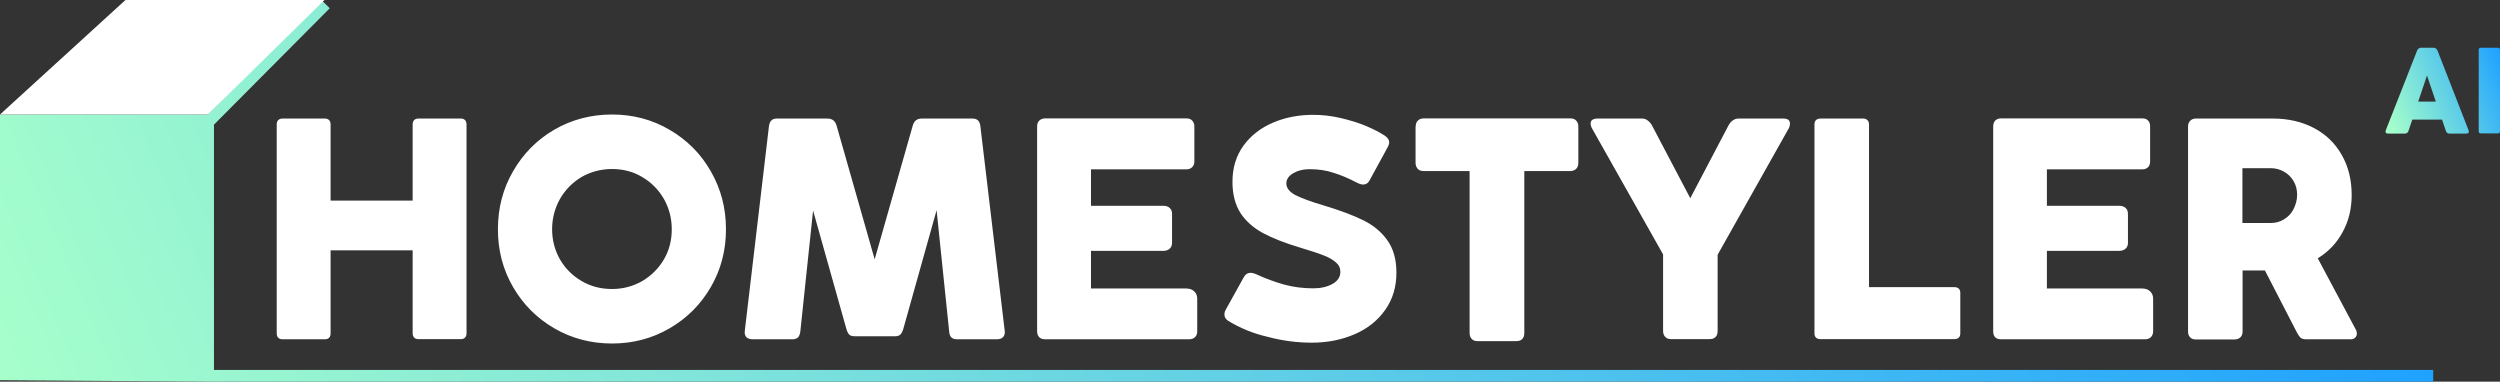
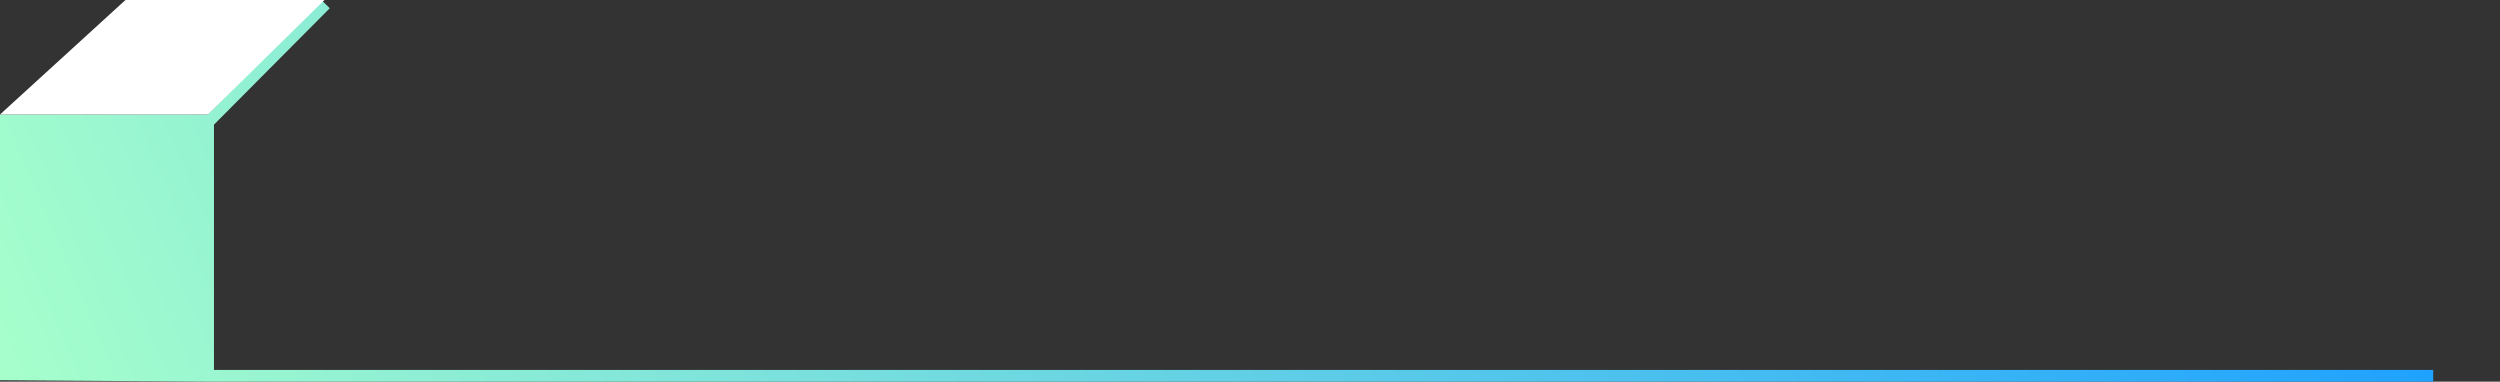
<svg xmlns="http://www.w3.org/2000/svg" fill="none" viewBox="0 0 262 40" height="40" width="262">
  <rect x="0" y="0" width="262" height="40" fill="#333333" stroke="none" />
  <path fill="url(#paint0_linear_650_2854)" d="M22.424 38.768V13.063L34.559 0.863L33.68 0L21.778 12H0V39.842L22.143 40H255V38.768H22.424Z" />
-   <path fill="white" d="M21.791 12H0L13.149 0C20.105 0 27.044 0 34 0C29.936 4.006 25.855 7.994 21.791 12Z" />
-   <path fill="white" d="M48.294 12.425C48.487 12.425 48.628 12.477 48.733 12.584C48.839 12.69 48.892 12.849 48.892 13.043V34.921C48.892 35.116 48.839 35.275 48.733 35.381C48.628 35.487 48.487 35.54 48.294 35.54H43.844C43.651 35.54 43.51 35.487 43.404 35.381C43.299 35.275 43.246 35.116 43.246 34.921V26.237H34.646V34.939C34.646 35.133 34.593 35.293 34.487 35.399C34.382 35.505 34.241 35.558 34.048 35.558H29.616C29.422 35.558 29.281 35.505 29.158 35.399C29.053 35.293 29 35.133 29 34.939V13.043C29 12.849 29.053 12.69 29.158 12.584C29.281 12.477 29.422 12.425 29.616 12.425H34.048C34.241 12.425 34.382 12.477 34.487 12.584C34.593 12.69 34.646 12.849 34.646 13.043V21.02H43.246V13.043C43.246 12.849 43.299 12.69 43.404 12.584C43.51 12.477 43.651 12.425 43.844 12.425H48.294ZM52.181 24.026C52.181 21.816 52.708 19.782 53.764 17.96C54.819 16.121 56.261 14.653 58.09 13.592C59.919 12.531 61.942 12 64.14 12C66.339 12 68.344 12.531 70.155 13.592C71.984 14.653 73.444 16.103 74.499 17.96C75.555 19.8 76.082 21.816 76.082 24.026C76.082 26.237 75.555 28.253 74.499 30.075C73.444 31.897 72.002 33.347 70.173 34.408C68.344 35.469 66.339 36 64.14 36C61.942 36 59.919 35.469 58.09 34.408C56.261 33.347 54.819 31.897 53.764 30.075C52.708 28.253 52.181 26.237 52.181 24.026ZM57.861 24.026C57.861 25.176 58.143 26.237 58.688 27.192C59.251 28.147 59.99 28.89 60.957 29.456C61.924 30.022 62.98 30.287 64.14 30.287C65.301 30.287 66.339 30.004 67.306 29.456C68.256 28.89 69.012 28.147 69.575 27.192C70.138 26.237 70.401 25.176 70.401 24.026C70.401 22.859 70.12 21.816 69.575 20.843C69.012 19.87 68.256 19.11 67.288 18.544C66.339 17.978 65.284 17.713 64.14 17.713C62.98 17.713 61.924 17.996 60.957 18.544C60.007 19.11 59.251 19.87 58.688 20.843C58.143 21.816 57.861 22.877 57.861 24.026ZM105.296 34.691C105.331 34.974 105.26 35.186 105.102 35.346C104.961 35.487 104.733 35.558 104.451 35.558H100.301C100.037 35.558 99.843 35.487 99.703 35.363C99.58 35.239 99.492 35.027 99.474 34.744L98.155 22.028L94.673 34.444C94.585 34.744 94.479 34.939 94.356 35.063C94.233 35.186 94.039 35.239 93.793 35.239H89.572C89.326 35.239 89.132 35.186 89.009 35.08C88.886 34.956 88.781 34.762 88.693 34.444L85.21 22.063L83.874 34.744C83.839 35.027 83.751 35.239 83.627 35.363C83.487 35.487 83.293 35.558 83.029 35.558H78.896C78.615 35.558 78.386 35.487 78.228 35.346C78.087 35.204 78.017 34.974 78.052 34.691L80.585 13.238C80.655 12.69 80.919 12.425 81.394 12.425H86.723C87.233 12.425 87.55 12.69 87.69 13.22L91.665 27.175L95.64 13.22C95.71 12.955 95.816 12.761 95.957 12.637C96.115 12.495 96.326 12.425 96.607 12.425H101.936C102.411 12.425 102.693 12.69 102.745 13.238L105.296 34.691ZM108.69 13.256C108.69 12.99 108.76 12.778 108.919 12.637C109.059 12.495 109.27 12.407 109.534 12.407H124.326C124.589 12.407 124.8 12.477 124.941 12.637C125.082 12.778 125.17 12.99 125.17 13.256V16.899C125.17 17.164 125.099 17.377 124.941 17.518C124.8 17.66 124.607 17.748 124.326 17.748H114.336V21.568H121.916C122.197 21.568 122.426 21.639 122.584 21.798C122.76 21.94 122.831 22.152 122.831 22.435V25.441C122.831 25.707 122.743 25.919 122.584 26.06C122.426 26.202 122.215 26.29 121.916 26.29H114.336V30.234H124.326C124.677 30.234 124.959 30.34 125.152 30.535C125.363 30.73 125.469 30.977 125.469 31.313V34.727C125.469 34.974 125.398 35.186 125.24 35.328C125.099 35.469 124.888 35.558 124.625 35.558H109.534C109.27 35.558 109.059 35.487 108.919 35.346C108.778 35.204 108.69 34.992 108.69 34.727V13.256ZM128.722 33.63C128.459 33.453 128.318 33.241 128.318 32.958C128.318 32.781 128.371 32.604 128.494 32.392L130.358 29.032C130.534 28.731 130.763 28.59 131.062 28.59C131.202 28.59 131.378 28.625 131.589 28.713C132.627 29.191 133.629 29.562 134.597 29.828C135.564 30.093 136.584 30.217 137.639 30.217C138.431 30.217 139.099 30.058 139.644 29.757C140.207 29.439 140.471 29.014 140.471 28.483C140.471 28.094 140.313 27.758 139.996 27.493C139.697 27.228 139.258 26.962 138.677 26.75C138.114 26.52 137.305 26.273 136.268 25.954C134.65 25.477 133.33 24.946 132.31 24.398C131.29 23.832 130.516 23.125 129.971 22.276C129.444 21.427 129.162 20.348 129.162 19.057C129.162 17.589 129.549 16.315 130.323 15.254C131.097 14.193 132.134 13.397 133.418 12.849C134.702 12.301 136.109 12.035 137.622 12.035C138.572 12.035 139.539 12.142 140.506 12.371C141.474 12.601 142.371 12.867 143.162 13.203C143.953 13.539 144.604 13.875 145.114 14.211C145.431 14.423 145.589 14.653 145.589 14.918C145.589 15.077 145.519 15.272 145.378 15.52L143.514 18.933C143.373 19.198 143.144 19.34 142.863 19.34C142.67 19.34 142.441 19.269 142.177 19.128C141.298 18.668 140.489 18.332 139.732 18.102C138.994 17.854 138.167 17.73 137.235 17.73C136.567 17.73 136.004 17.872 135.529 18.155C135.054 18.438 134.808 18.791 134.808 19.234C134.808 19.693 135.124 20.1 135.74 20.436C136.356 20.755 137.358 21.126 138.73 21.533C140.436 22.046 141.808 22.559 142.845 23.072C143.901 23.584 144.745 24.274 145.378 25.158C146.011 26.025 146.345 27.175 146.345 28.572C146.345 30.058 145.958 31.366 145.167 32.48C144.376 33.595 143.32 34.444 141.966 35.027C140.612 35.611 139.117 35.912 137.481 35.912C135.951 35.912 134.421 35.717 132.891 35.31C131.325 34.956 129.954 34.373 128.722 33.63ZM148.368 13.256C148.368 12.99 148.438 12.778 148.597 12.637C148.737 12.495 148.948 12.407 149.212 12.407H164.566C164.83 12.407 165.041 12.477 165.182 12.637C165.323 12.778 165.41 12.99 165.41 13.256V17.058C165.41 17.323 165.34 17.536 165.182 17.695C165.041 17.836 164.83 17.925 164.566 17.925H159.747V34.904C159.747 35.169 159.677 35.381 159.519 35.54C159.378 35.682 159.167 35.752 158.885 35.752H154.858C154.594 35.752 154.383 35.682 154.242 35.523C154.102 35.381 154.014 35.169 154.014 34.904V17.925H149.195C148.931 17.925 148.72 17.854 148.579 17.695C148.438 17.536 148.35 17.323 148.35 17.058V13.256H148.368ZM186.903 12.425C187.36 12.425 187.589 12.601 187.589 12.955C187.589 13.079 187.553 13.22 187.501 13.38L180.008 26.697V34.691C180.008 34.956 179.938 35.169 179.797 35.31C179.657 35.452 179.463 35.54 179.199 35.54H175.136C174.873 35.54 174.662 35.469 174.521 35.31C174.38 35.169 174.292 34.956 174.292 34.691V26.662L166.8 13.38C166.73 13.185 166.694 13.043 166.694 12.955C166.694 12.778 166.747 12.654 166.87 12.566C166.993 12.477 167.169 12.425 167.398 12.425H172.129C172.322 12.425 172.516 12.495 172.692 12.637C172.885 12.778 173.026 12.955 173.149 13.185L177.142 20.772L181.134 13.167C181.257 12.937 181.398 12.761 181.574 12.637C181.767 12.495 181.961 12.425 182.172 12.425H186.903ZM204.825 30.093C205.018 30.093 205.176 30.146 205.282 30.252C205.387 30.358 205.44 30.5 205.44 30.694V34.939C205.44 35.133 205.387 35.275 205.282 35.381C205.176 35.487 205.018 35.54 204.825 35.54H190.772C190.579 35.54 190.438 35.487 190.315 35.381C190.209 35.275 190.156 35.133 190.156 34.939V13.043C190.156 12.849 190.209 12.69 190.315 12.584C190.438 12.477 190.579 12.425 190.772 12.425H195.257C195.45 12.425 195.591 12.477 195.697 12.584C195.82 12.69 195.872 12.849 195.872 13.043V30.093H204.825ZM208.887 13.256C208.887 12.99 208.958 12.778 209.098 12.637C209.239 12.495 209.45 12.407 209.714 12.407H224.505C224.769 12.407 224.98 12.477 225.121 12.637C225.262 12.778 225.332 12.99 225.332 13.256V16.899C225.332 17.164 225.262 17.377 225.121 17.518C224.98 17.66 224.787 17.748 224.505 17.748H214.515V21.568H222.096C222.377 21.568 222.606 21.639 222.764 21.798C222.94 21.94 223.01 22.152 223.01 22.435V25.441C223.01 25.707 222.922 25.919 222.764 26.06C222.606 26.202 222.377 26.29 222.096 26.29H214.515V30.234H224.505C224.857 30.234 225.138 30.34 225.332 30.535C225.543 30.73 225.648 30.977 225.648 31.313V34.727C225.648 34.974 225.561 35.186 225.42 35.328C225.279 35.469 225.068 35.558 224.804 35.558H209.714C209.45 35.558 209.239 35.487 209.098 35.346C208.958 35.204 208.887 34.992 208.887 34.727V13.256ZM246.912 34.585C246.965 34.691 247 34.815 247 34.939C247 35.116 246.947 35.257 246.824 35.381C246.701 35.505 246.56 35.558 246.367 35.558H241.671C241.442 35.558 241.266 35.505 241.126 35.416C241.003 35.31 240.862 35.116 240.721 34.85L237.362 28.342H235.023V34.727C235.023 34.992 234.952 35.204 234.794 35.346C234.653 35.487 234.442 35.575 234.161 35.575H230.133C229.87 35.575 229.659 35.505 229.518 35.346C229.377 35.204 229.307 34.992 229.307 34.727V13.256C229.307 13.008 229.377 12.814 229.535 12.654C229.694 12.495 229.887 12.425 230.133 12.425H231.171H234.214H238.206C239.824 12.425 241.249 12.761 242.498 13.415C243.746 14.069 244.714 15.007 245.399 16.209C246.103 17.43 246.455 18.827 246.455 20.436C246.455 21.887 246.138 23.178 245.505 24.327C244.889 25.477 244.01 26.396 242.902 27.069L246.912 34.585ZM235.005 23.372H237.942C238.47 23.372 238.962 23.248 239.367 22.983C239.807 22.718 240.141 22.364 240.369 21.904C240.598 21.444 240.739 20.949 240.739 20.419C240.739 19.888 240.616 19.393 240.369 18.986C240.123 18.561 239.789 18.226 239.367 17.996C238.945 17.748 238.47 17.624 237.942 17.624H235.005V23.372Z" />
-   <path fill="url(#paint1_linear_650_2854)" d="M258.701 13.638C258.719 13.692 258.737 13.746 258.737 13.783C258.737 13.855 258.719 13.909 258.665 13.946C258.628 13.982 258.556 14 258.465 14H256.707C256.616 14 256.544 13.982 256.471 13.928C256.399 13.873 256.344 13.801 256.326 13.71L255.927 12.533H252.81L252.411 13.71C252.393 13.801 252.338 13.873 252.266 13.928C252.193 13.982 252.103 14 252.012 14H250.272C250.181 14 250.127 13.982 250.073 13.946C250.036 13.909 250 13.855 250 13.783C250 13.746 250.018 13.692 250.036 13.638L253.317 5.29C253.353 5.199 253.408 5.127 253.498 5.072C253.571 5.018 253.662 5 253.752 5H255.057C255.148 5 255.221 5.036 255.293 5.091C255.366 5.145 255.42 5.217 255.456 5.308L258.701 13.638ZM255.275 10.65L254.35 7.915L253.426 10.65H255.275ZM262 13.746C262 13.909 261.927 13.982 261.764 13.982H260.006C259.934 13.982 259.861 13.964 259.825 13.928C259.789 13.891 259.77 13.819 259.77 13.746V5.235C259.77 5.072 259.843 5 260.006 5H261.764C261.927 5 262 5.072 262 5.235V13.746Z" />
+   <path fill="white" d="M21.791 12H0L13.149 0C20.105 0 27.044 0 34 0C29.936 4.006 25.855 7.994 21.791 12" />
  <defs>
    <linearGradient gradientUnits="userSpaceOnUse" y2="74.3" x2="14.757" y1="-18.128" x1="230.645" id="paint0_linear_650_2854">
      <stop stop-color="#1FA2FF" />
      <stop stop-color="#A6FFCB" offset="1" />
    </linearGradient>
    <linearGradient gradientUnits="userSpaceOnUse" y2="12.747" x2="250.136" y1="7.305" x1="262.82" id="paint1_linear_650_2854">
      <stop stop-color="#1FA2FF" />
      <stop stop-color="#A6FFCB" offset="1" />
    </linearGradient>
  </defs>
</svg>